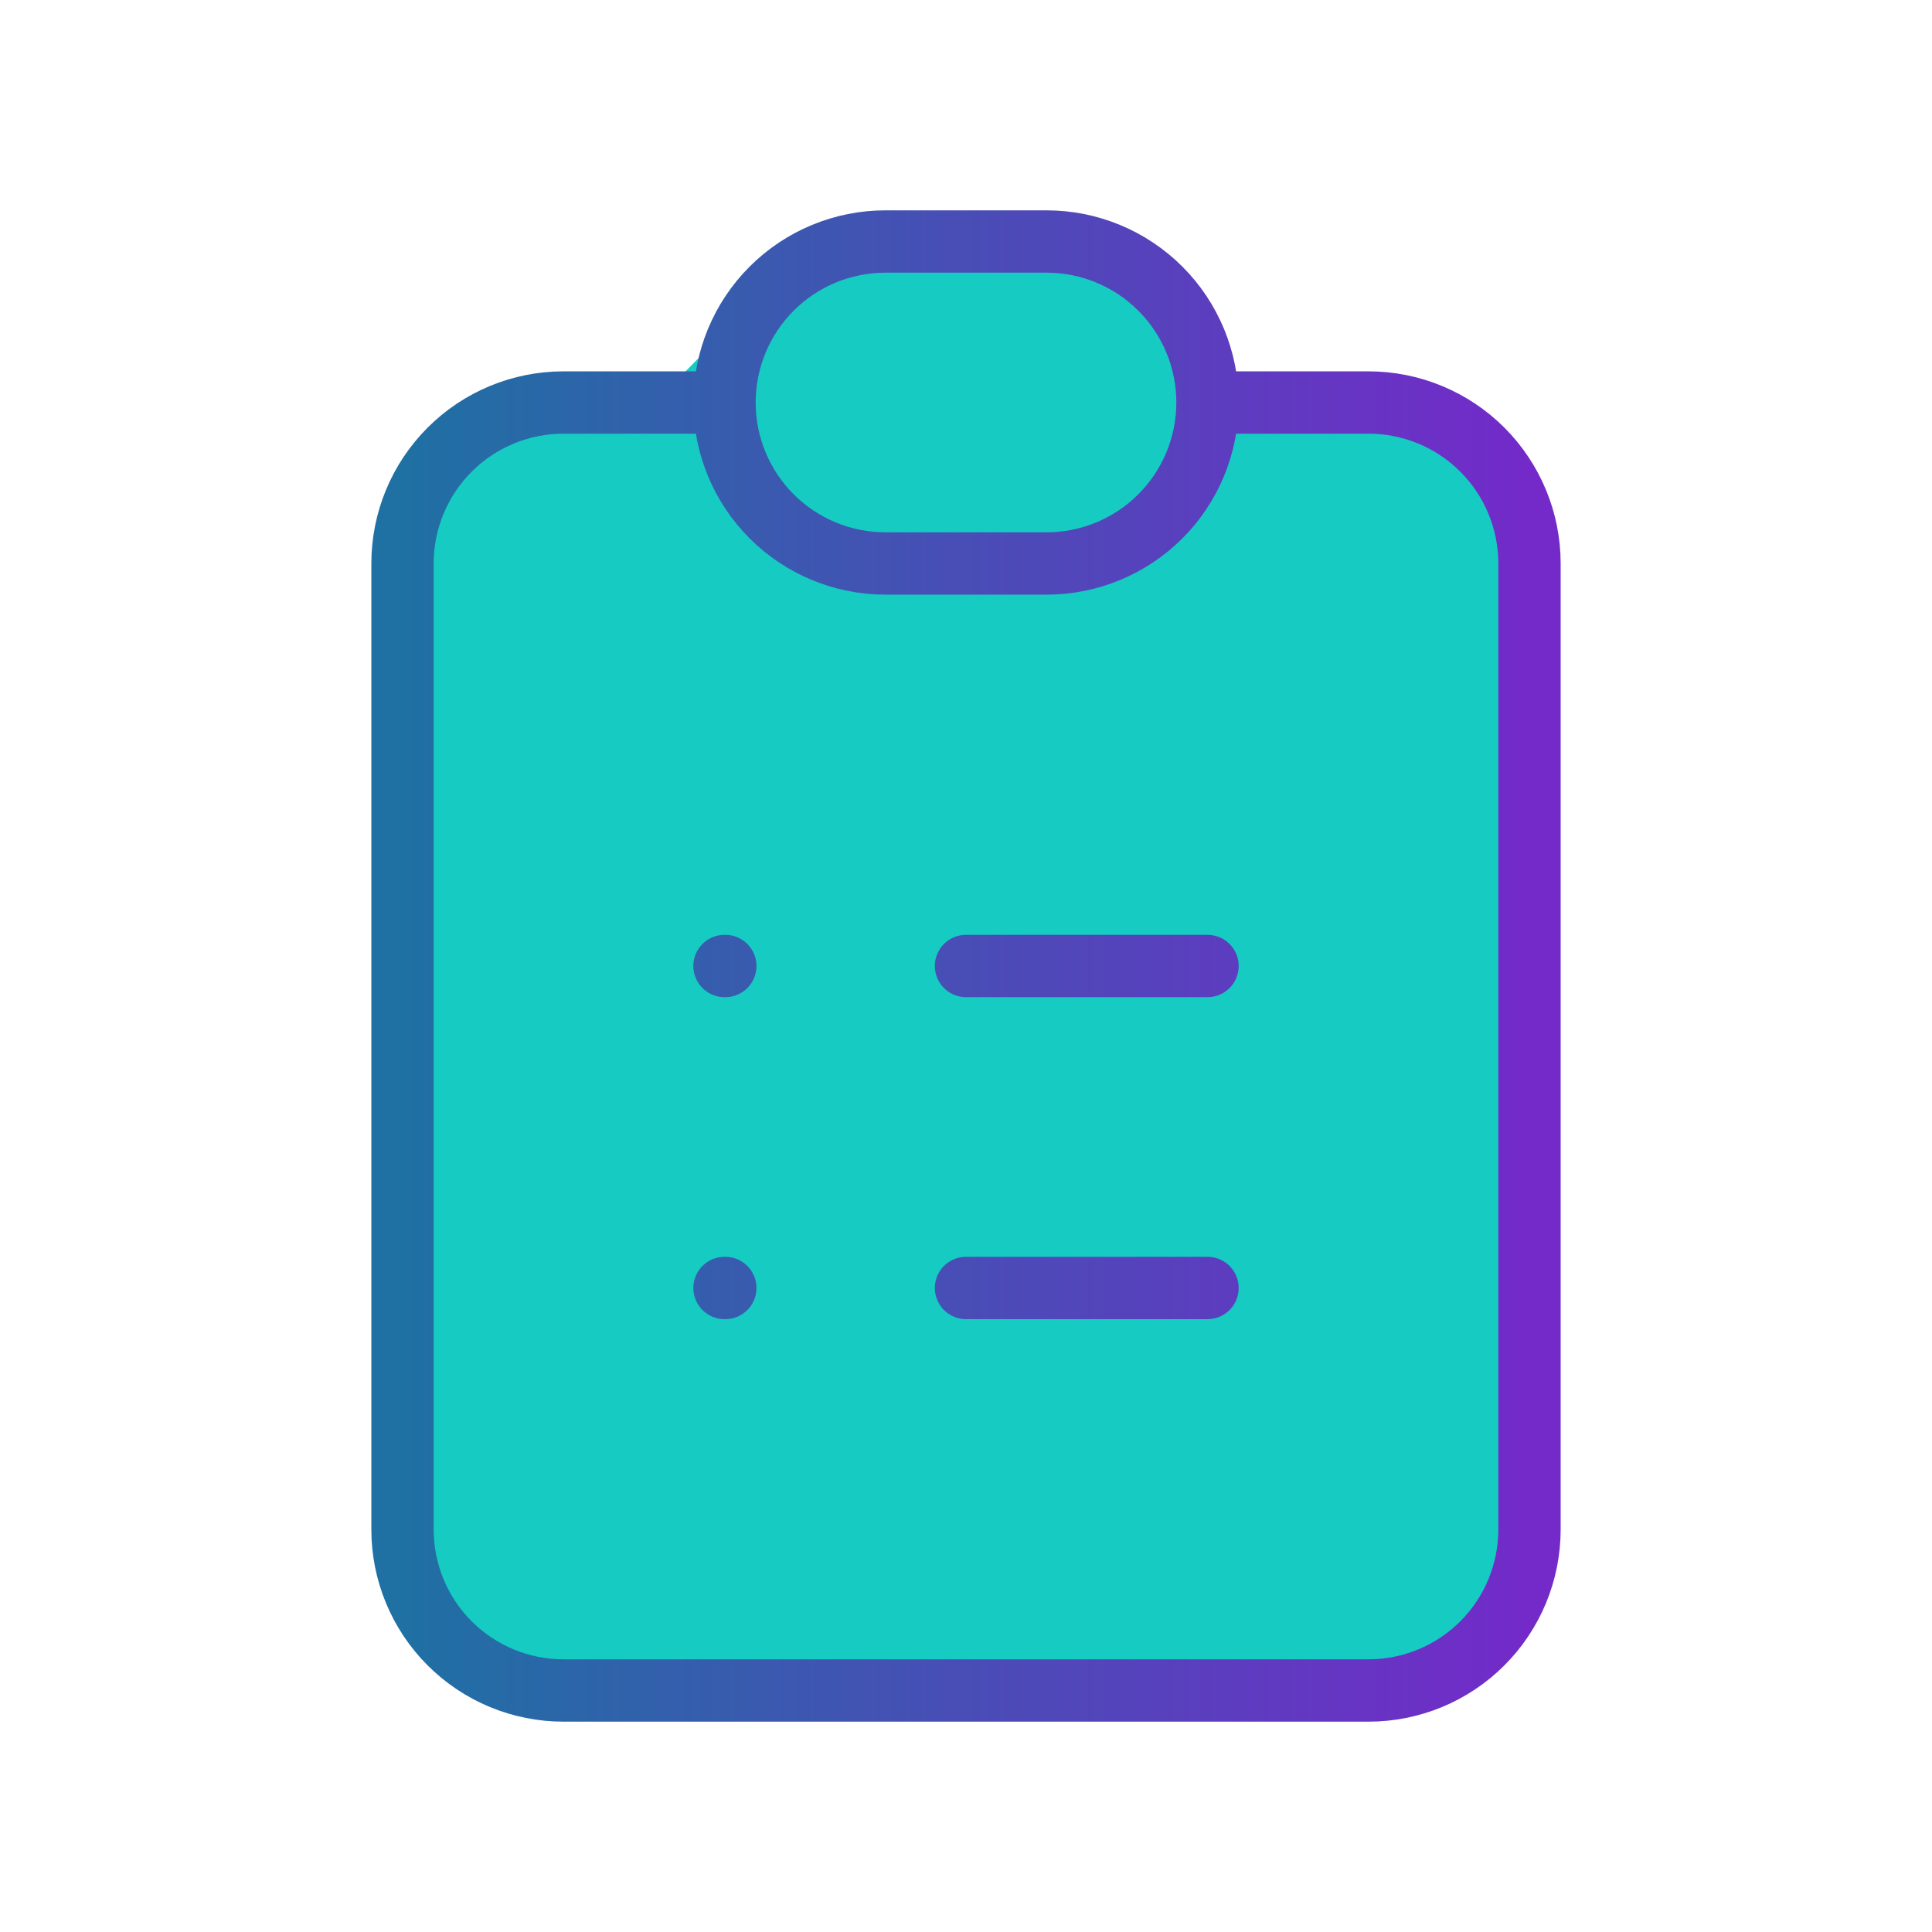
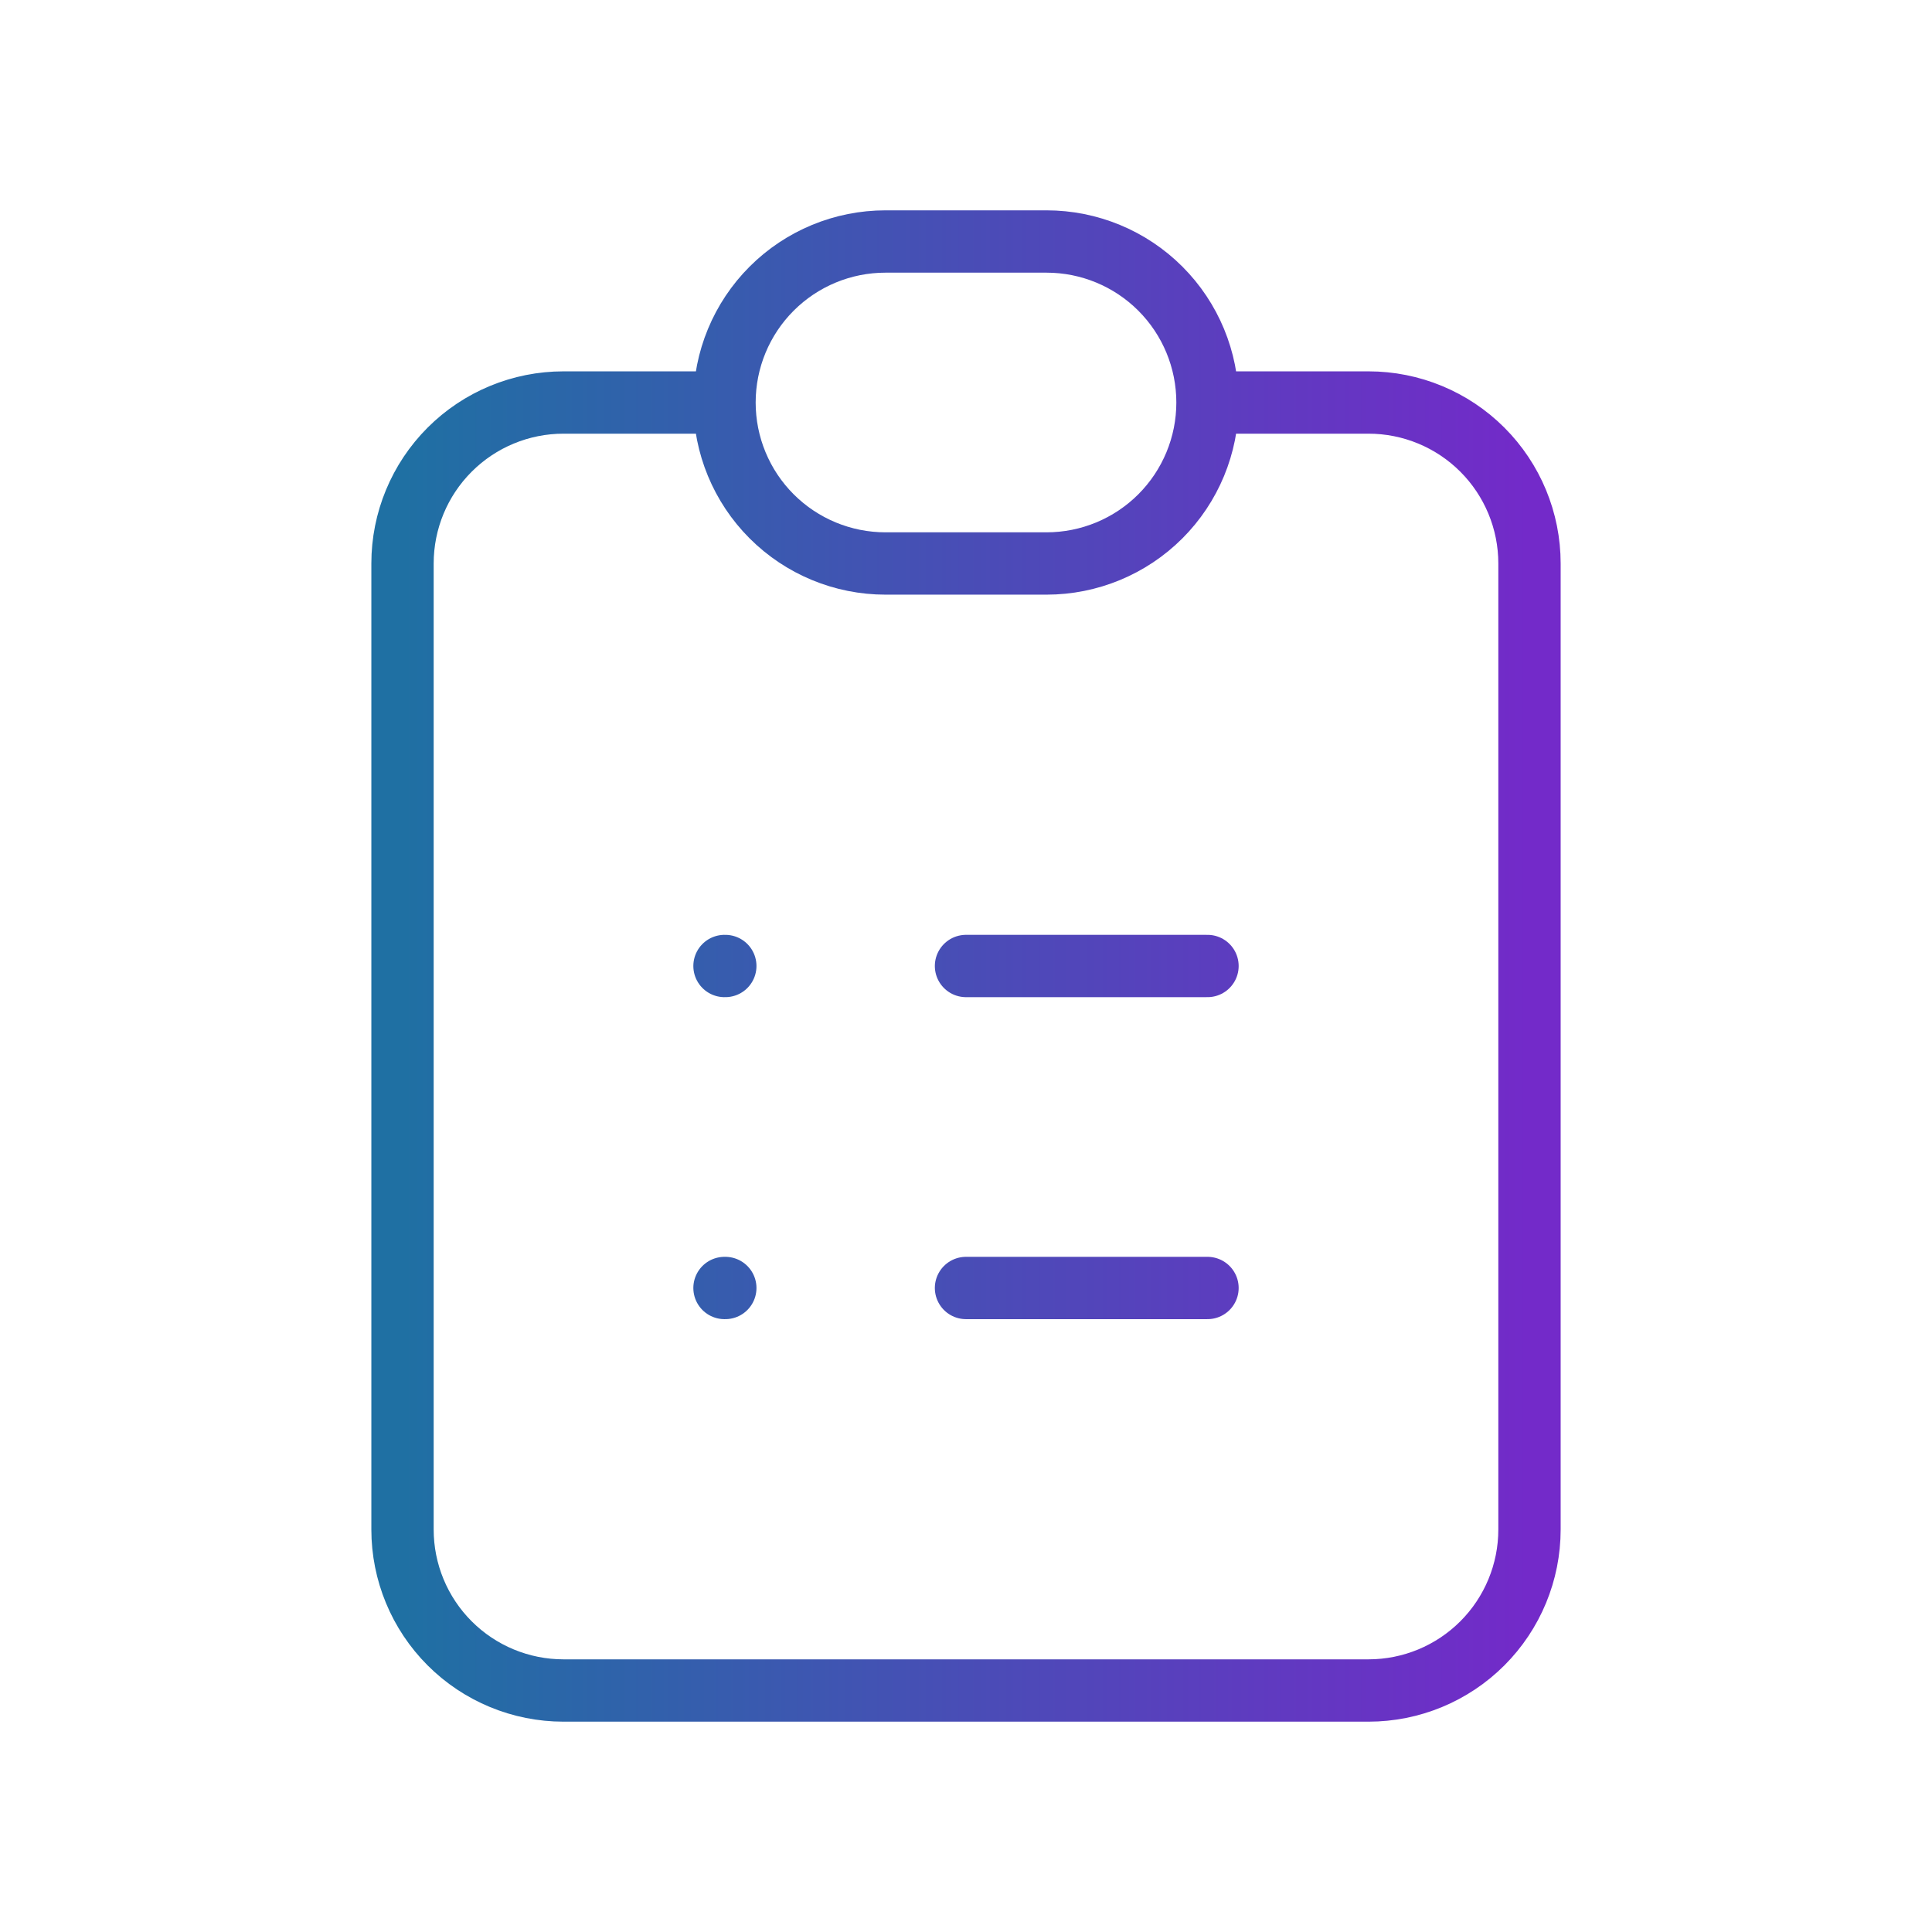
<svg xmlns="http://www.w3.org/2000/svg" width="62" height="62" viewBox="0 0 62 62" fill="none">
-   <path d="M25.857 8H31H36.143L38.714 13.222H45.143L49 17.139V51.083L42.571 55H20.714L13 52.389V17.139L16 13.222H20.714L25.857 8Z" fill="#16CBC2" />
-   <path d="M23.25 41.333H23.276H23.25Z" fill="#16CBC2" />
  <path d="M23.25 12.917H18.083C16.713 12.917 15.399 13.461 14.43 14.43C13.461 15.399 12.917 16.713 12.917 18.083V49.083C12.917 50.454 13.461 51.768 14.43 52.737C15.399 53.706 16.713 54.25 18.083 54.25H43.917C45.287 54.25 46.601 53.706 47.57 52.737C48.539 51.768 49.083 50.454 49.083 49.083V18.083C49.083 16.713 48.539 15.399 47.57 14.43C46.601 13.461 45.287 12.917 43.917 12.917H38.75M23.25 12.917C23.25 14.287 23.794 15.601 24.763 16.57C25.732 17.539 27.046 18.083 28.417 18.083H33.583C34.954 18.083 36.268 17.539 37.237 16.57C38.206 15.601 38.75 14.287 38.75 12.917M23.25 12.917C23.25 11.546 23.794 10.232 24.763 9.263C25.732 8.294 27.046 7.75 28.417 7.75H33.583C34.954 7.75 36.268 8.294 37.237 9.263C38.206 10.232 38.75 11.546 38.75 12.917M31 31H38.75M31 41.333H38.75M23.25 31H23.276M23.25 41.333H23.276" stroke="url(#paint0_linear_43_16712)" stroke-width="2" stroke-linecap="round" stroke-linejoin="round" />
  <defs>
    <linearGradient id="paint0_linear_43_16712" x1="12.917" y1="31" x2="49.083" y2="31" gradientUnits="userSpaceOnUse">
      <stop stop-color="#1F70A3" />
      <stop offset="1" stop-color="#732AC9" />
    </linearGradient>
  </defs>
</svg>